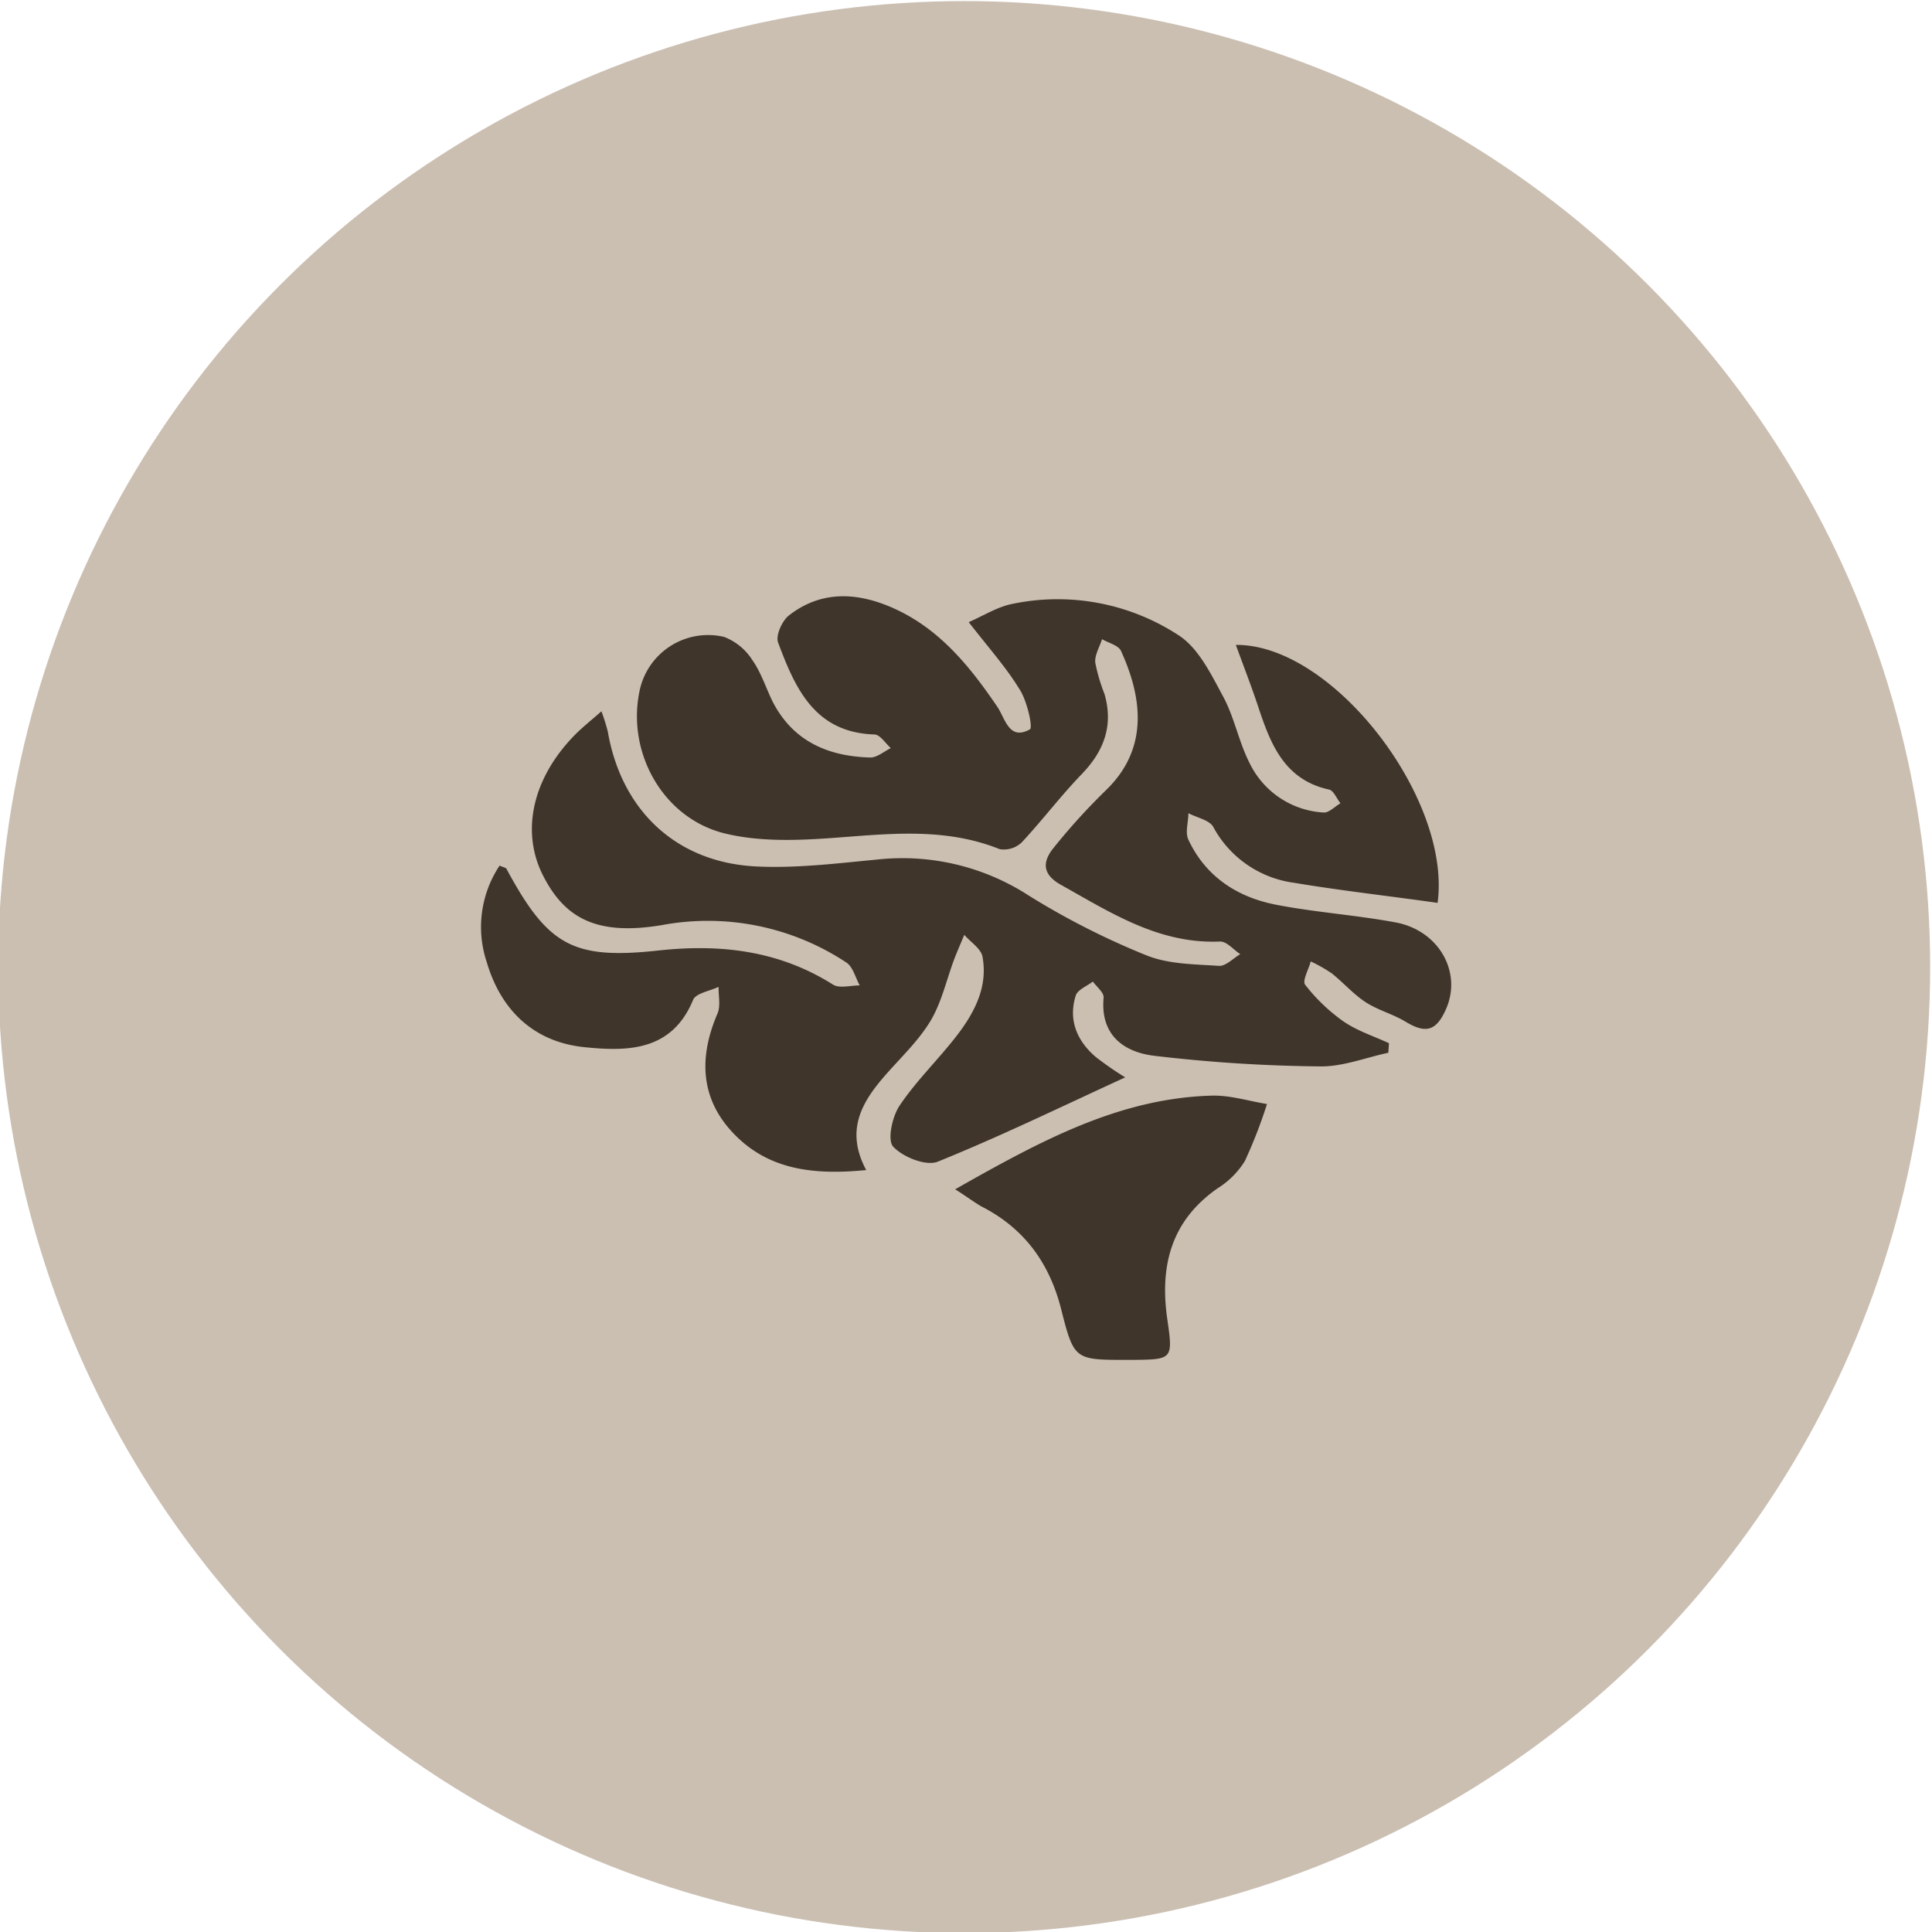
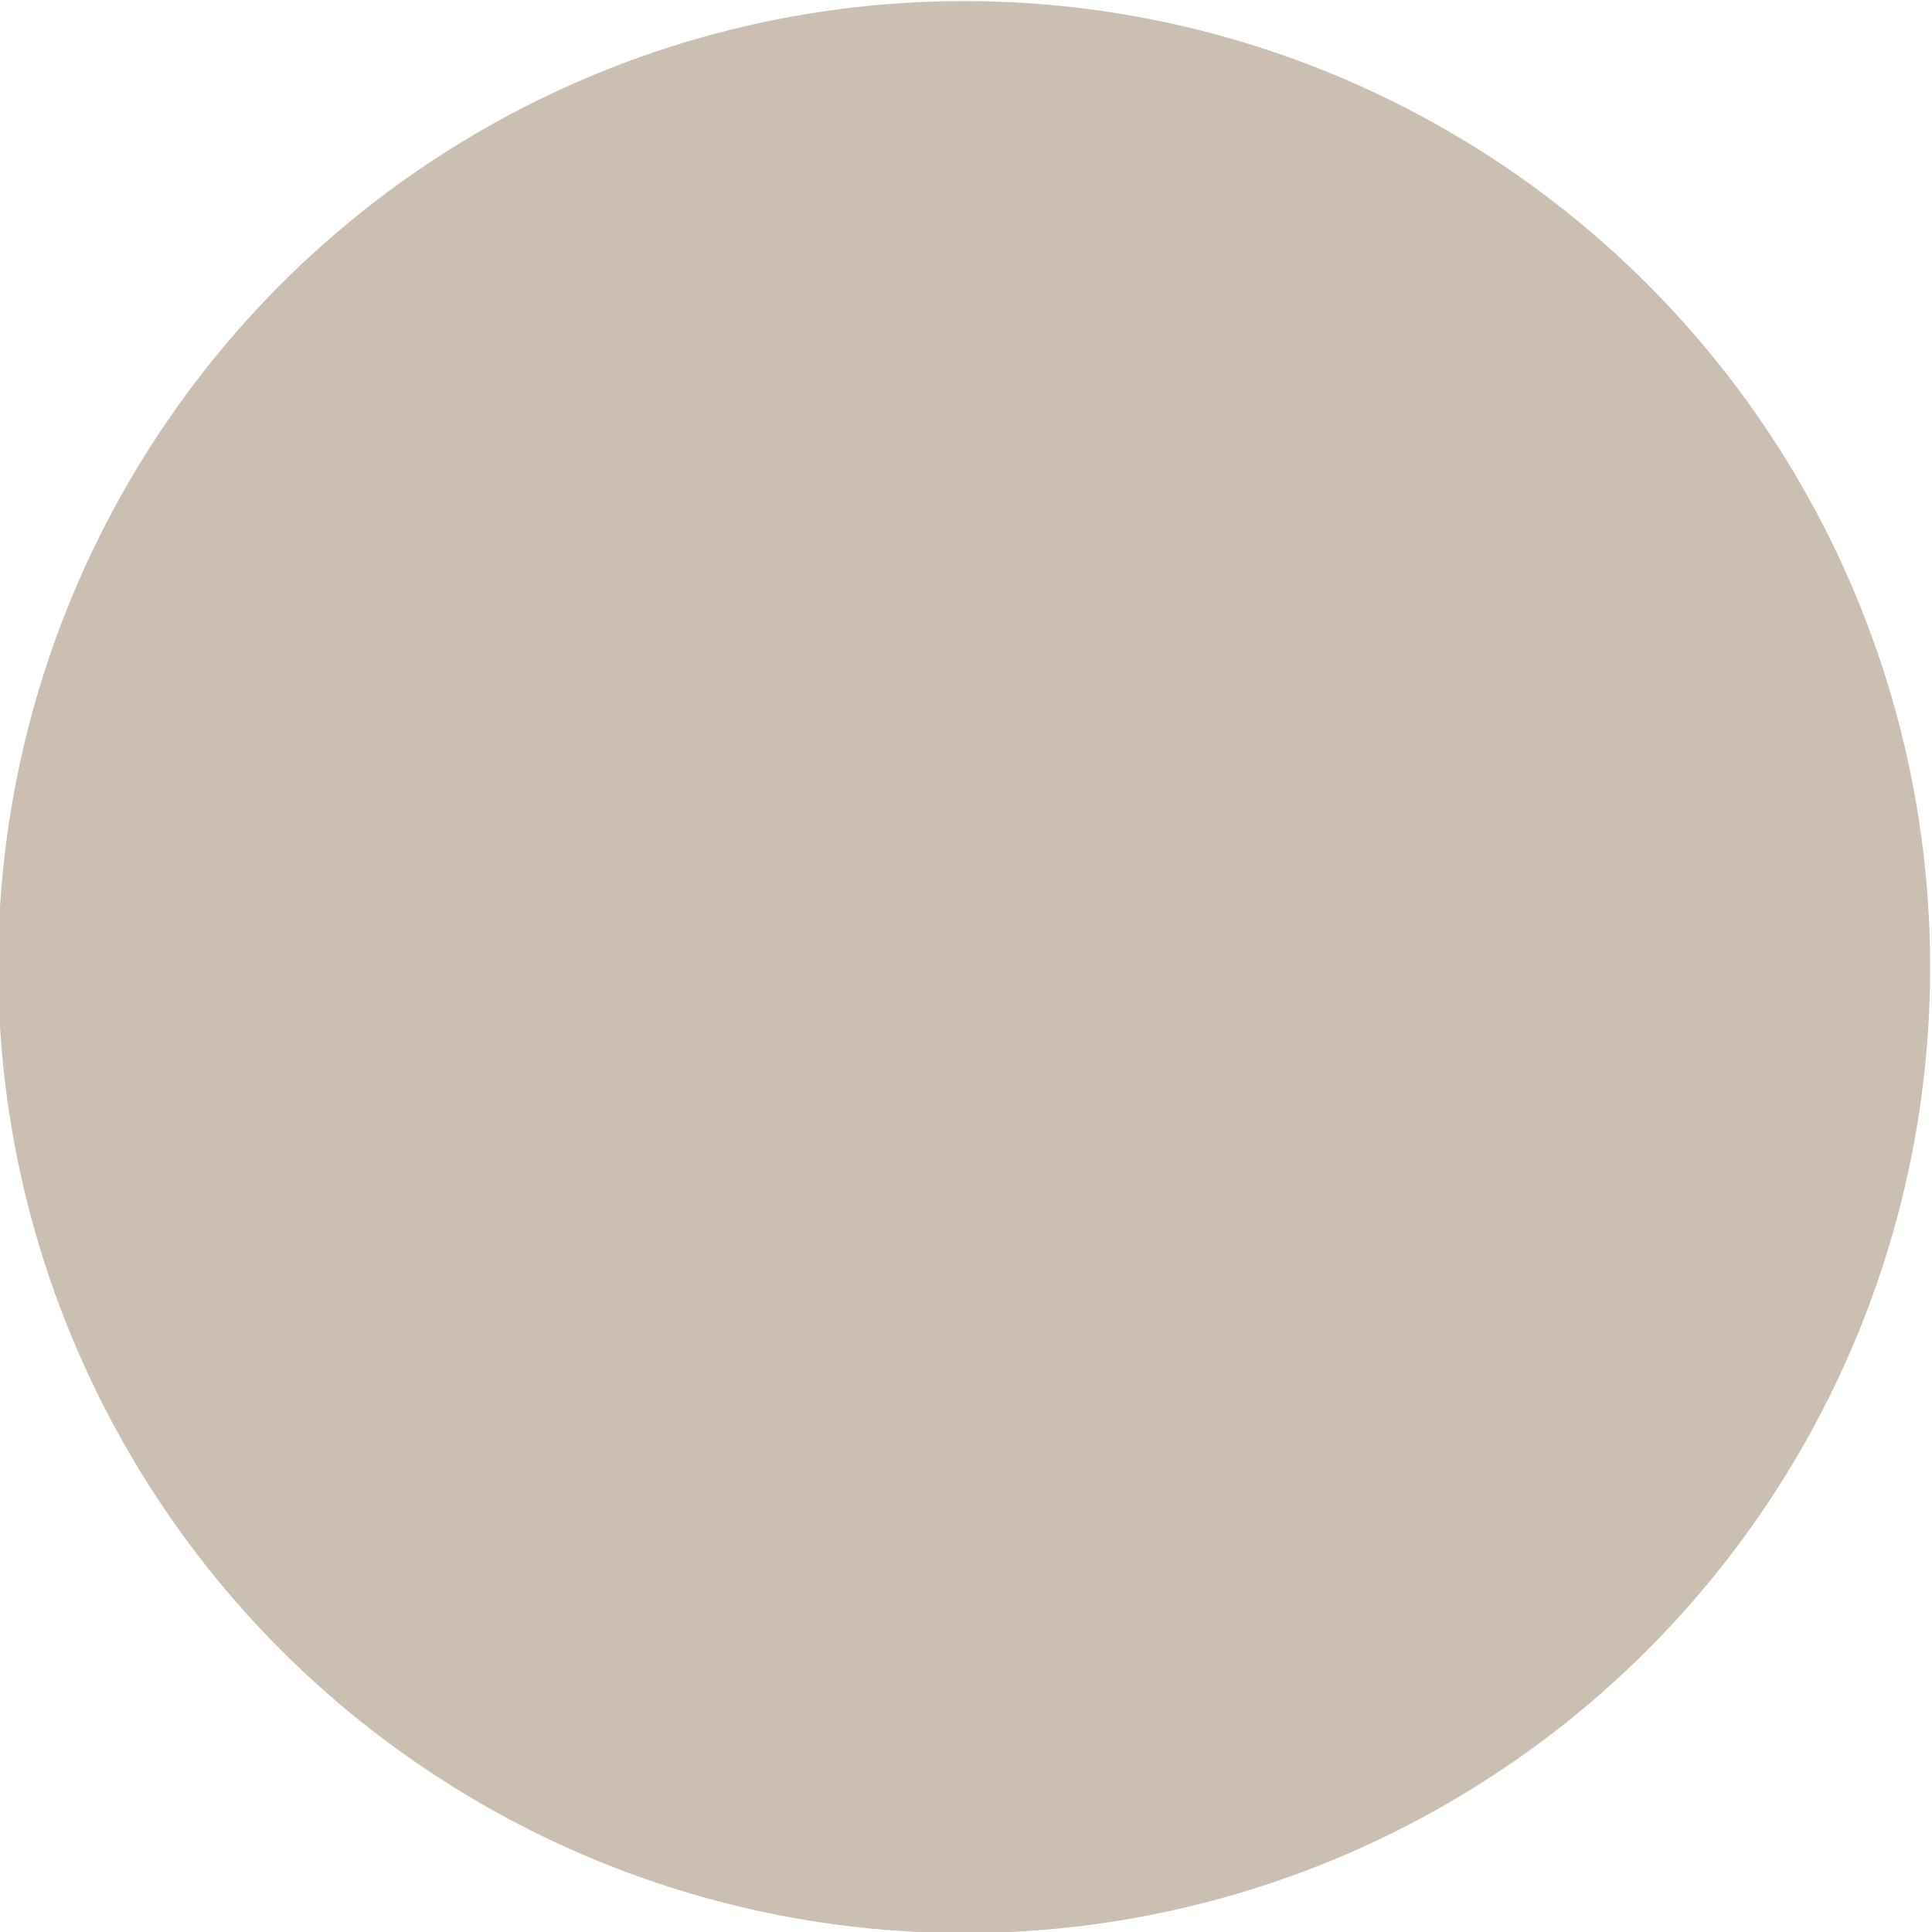
<svg xmlns="http://www.w3.org/2000/svg" version="1.1" width="100" height="100">
  <svg viewBox="0 0 283.46 283.46" x="0" y="0" width="100" height="100">
    <defs>
      <style>.cls-1{fill:#cbbfb2;}.cls-2{fill:#40352a;}</style>
    </defs>
    <title>icon_gehirn</title>
    <g id="bg">
      <circle class="cls-1" cx="141.46" cy="141.89" r="141.73" />
    </g>
    <g id="Ebene_1" data-name="Ebene 1">
-       <path class="cls-2" d="M210.92,132.47c-7-1-14.07-1.78-21.06-2.95A15.84,15.84,0,0,1,178,121.31c-.57-1-2.4-1.34-3.64-2,0,1.31-.51,2.83,0,3.89,2.53,5.41,7.15,8.42,12.81,9.53s11.75,1.52,17.57,2.6c6.37,1.18,9.79,7.3,7.43,12.69-1.44,3.29-3,3.68-6,1.85-1.84-1.1-4-1.66-5.79-2.82s-3.3-2.9-5-4.25a22.6,22.6,0,0,0-3.07-1.74c-.31,1.17-1.27,2.85-.82,3.42a26.39,26.39,0,0,0,5.62,5.38c2,1.38,4.44,2.16,6.68,3.2l-.1,1.4c-3.34.71-6.68,2.05-10,2a223.58,223.58,0,0,1-24.45-1.57c-4.32-.55-7.83-3-7.32-8.51.07-.74-1-1.58-1.58-2.37-.87.68-2.24,1.2-2.51,2.06-1.12,3.59.18,6.64,2.93,9a47.16,47.16,0,0,0,4.33,3c-9.25,4.24-18.25,8.63-27.51,12.37-1.71.69-5.1-.67-6.53-2.2-.89-.95-.15-4.39.92-6,2.38-3.56,5.52-6.61,8.18-10s4.85-7.28,4-11.87c-.21-1.19-1.75-2.14-2.67-3.21-.49,1.17-1,2.33-1.46,3.52-1.16,3.08-1.87,6.43-3.55,9.19-1.87,3.07-4.63,5.59-7,8.37-3.21,3.79-5.38,7.84-2.38,13.43-7.72.76-14.51,0-19.68-5.6-4.71-5.08-4.84-11.1-2.14-17.36.48-1.12.13-2.61.16-3.92-1.29.62-3.33.93-3.74,1.91-3.12,7.57-9.66,7.58-15.95,6.94-7.38-.76-12.23-5.36-14.33-12.49A16.27,16.27,0,0,1,73.3,127c.52.24.87.28,1,.46,6.07,11.26,9.73,13.36,22.28,12,9.13-1,17.72,0,25.64,5,.95.6,2.6.11,3.92.12-.63-1.14-1-2.72-1.95-3.35a36.83,36.83,0,0,0-27.09-5.5c-9.69,1.62-14.29-1.12-17.42-7.26-3.33-6.54-1.5-14.37,4.65-20.63,1.11-1.13,2.36-2.11,3.91-3.48a27.7,27.7,0,0,1,.94,3c2,11.52,10,19.16,21.71,19.76,5.87.3,11.83-.44,17.71-1a34.07,34.07,0,0,1,22.33,5.27,112.14,112.14,0,0,0,17.23,8.76c3.24,1.32,7.08,1.32,10.68,1.56,1,.07,2.09-1.11,3.13-1.72-1-.65-2-1.9-3-1.85-8.92.38-16-4.23-23.26-8.29-2.84-1.57-2.79-3.42-1.1-5.49A93.18,93.18,0,0,1,162.2,116c6.68-6.39,5.15-14.19,2.27-20.5-.38-.83-1.83-1.16-2.78-1.72-.36,1.14-1.08,2.31-1,3.41a25.87,25.87,0,0,0,1.36,4.63c1.33,4.62-.06,8.37-3.35,11.77-3.07,3.18-5.75,6.74-8.79,10a3.8,3.8,0,0,1-3.23,1c-8-3.21-16.1-2.27-24.34-1.66-5.3.39-10.89.6-16-.65C97.28,120.05,92,110.48,93.8,101.55a10.27,10.27,0,0,1,12.42-8.11,8.53,8.53,0,0,1,4.16,3.4c1.3,1.84,2,4.11,3,6.14,3,5.81,8.16,8,14.32,8.16,1,0,2-.89,3-1.38-.8-.71-1.59-2-2.42-2-8.78-.29-11.62-6.81-14.12-13.49-.38-1,.57-3.16,1.56-3.95,4.45-3.5,9.47-3.49,14.53-1.44,7.21,2.92,11.87,8.62,16.09,14.84,1.14,1.68,1.7,5,4.76,3.29.47-.25-.39-4.06-1.42-5.73-2-3.3-4.64-6.25-7.55-10,2.27-1,4.28-2.28,6.46-2.69a32.44,32.44,0,0,1,24.4,4.66c2.87,1.89,4.7,5.67,6.44,8.9,1.65,3,2.3,6.63,3.87,9.73a12.87,12.87,0,0,0,10.89,7.33c.78.07,1.65-.88,2.48-1.35-.53-.68-1-1.82-1.61-2-6.62-1.43-8.64-6.67-10.46-12.18-1-3-2.16-6-3.28-9.06C195.55,94.49,213,117.17,210.92,132.47Z" />
-       <path class="cls-2" d="M140.14,174.49c12.37-7,23.94-13.35,37.63-13.74,2.69-.08,5.41.79,8.12,1.23a70.11,70.11,0,0,1-3.25,8.37,12.47,12.47,0,0,1-4,4c-6.82,4.76-8.5,11.37-7.38,19.17.86,5.93.79,5.94-5.07,6h-.81c-7.71,0-7.8,0-9.69-7.44-1.72-6.8-5.45-11.91-11.75-15.1C142.83,176.32,141.79,175.54,140.14,174.49Z" />
-     </g>
+       </g>
  </svg>
</svg>